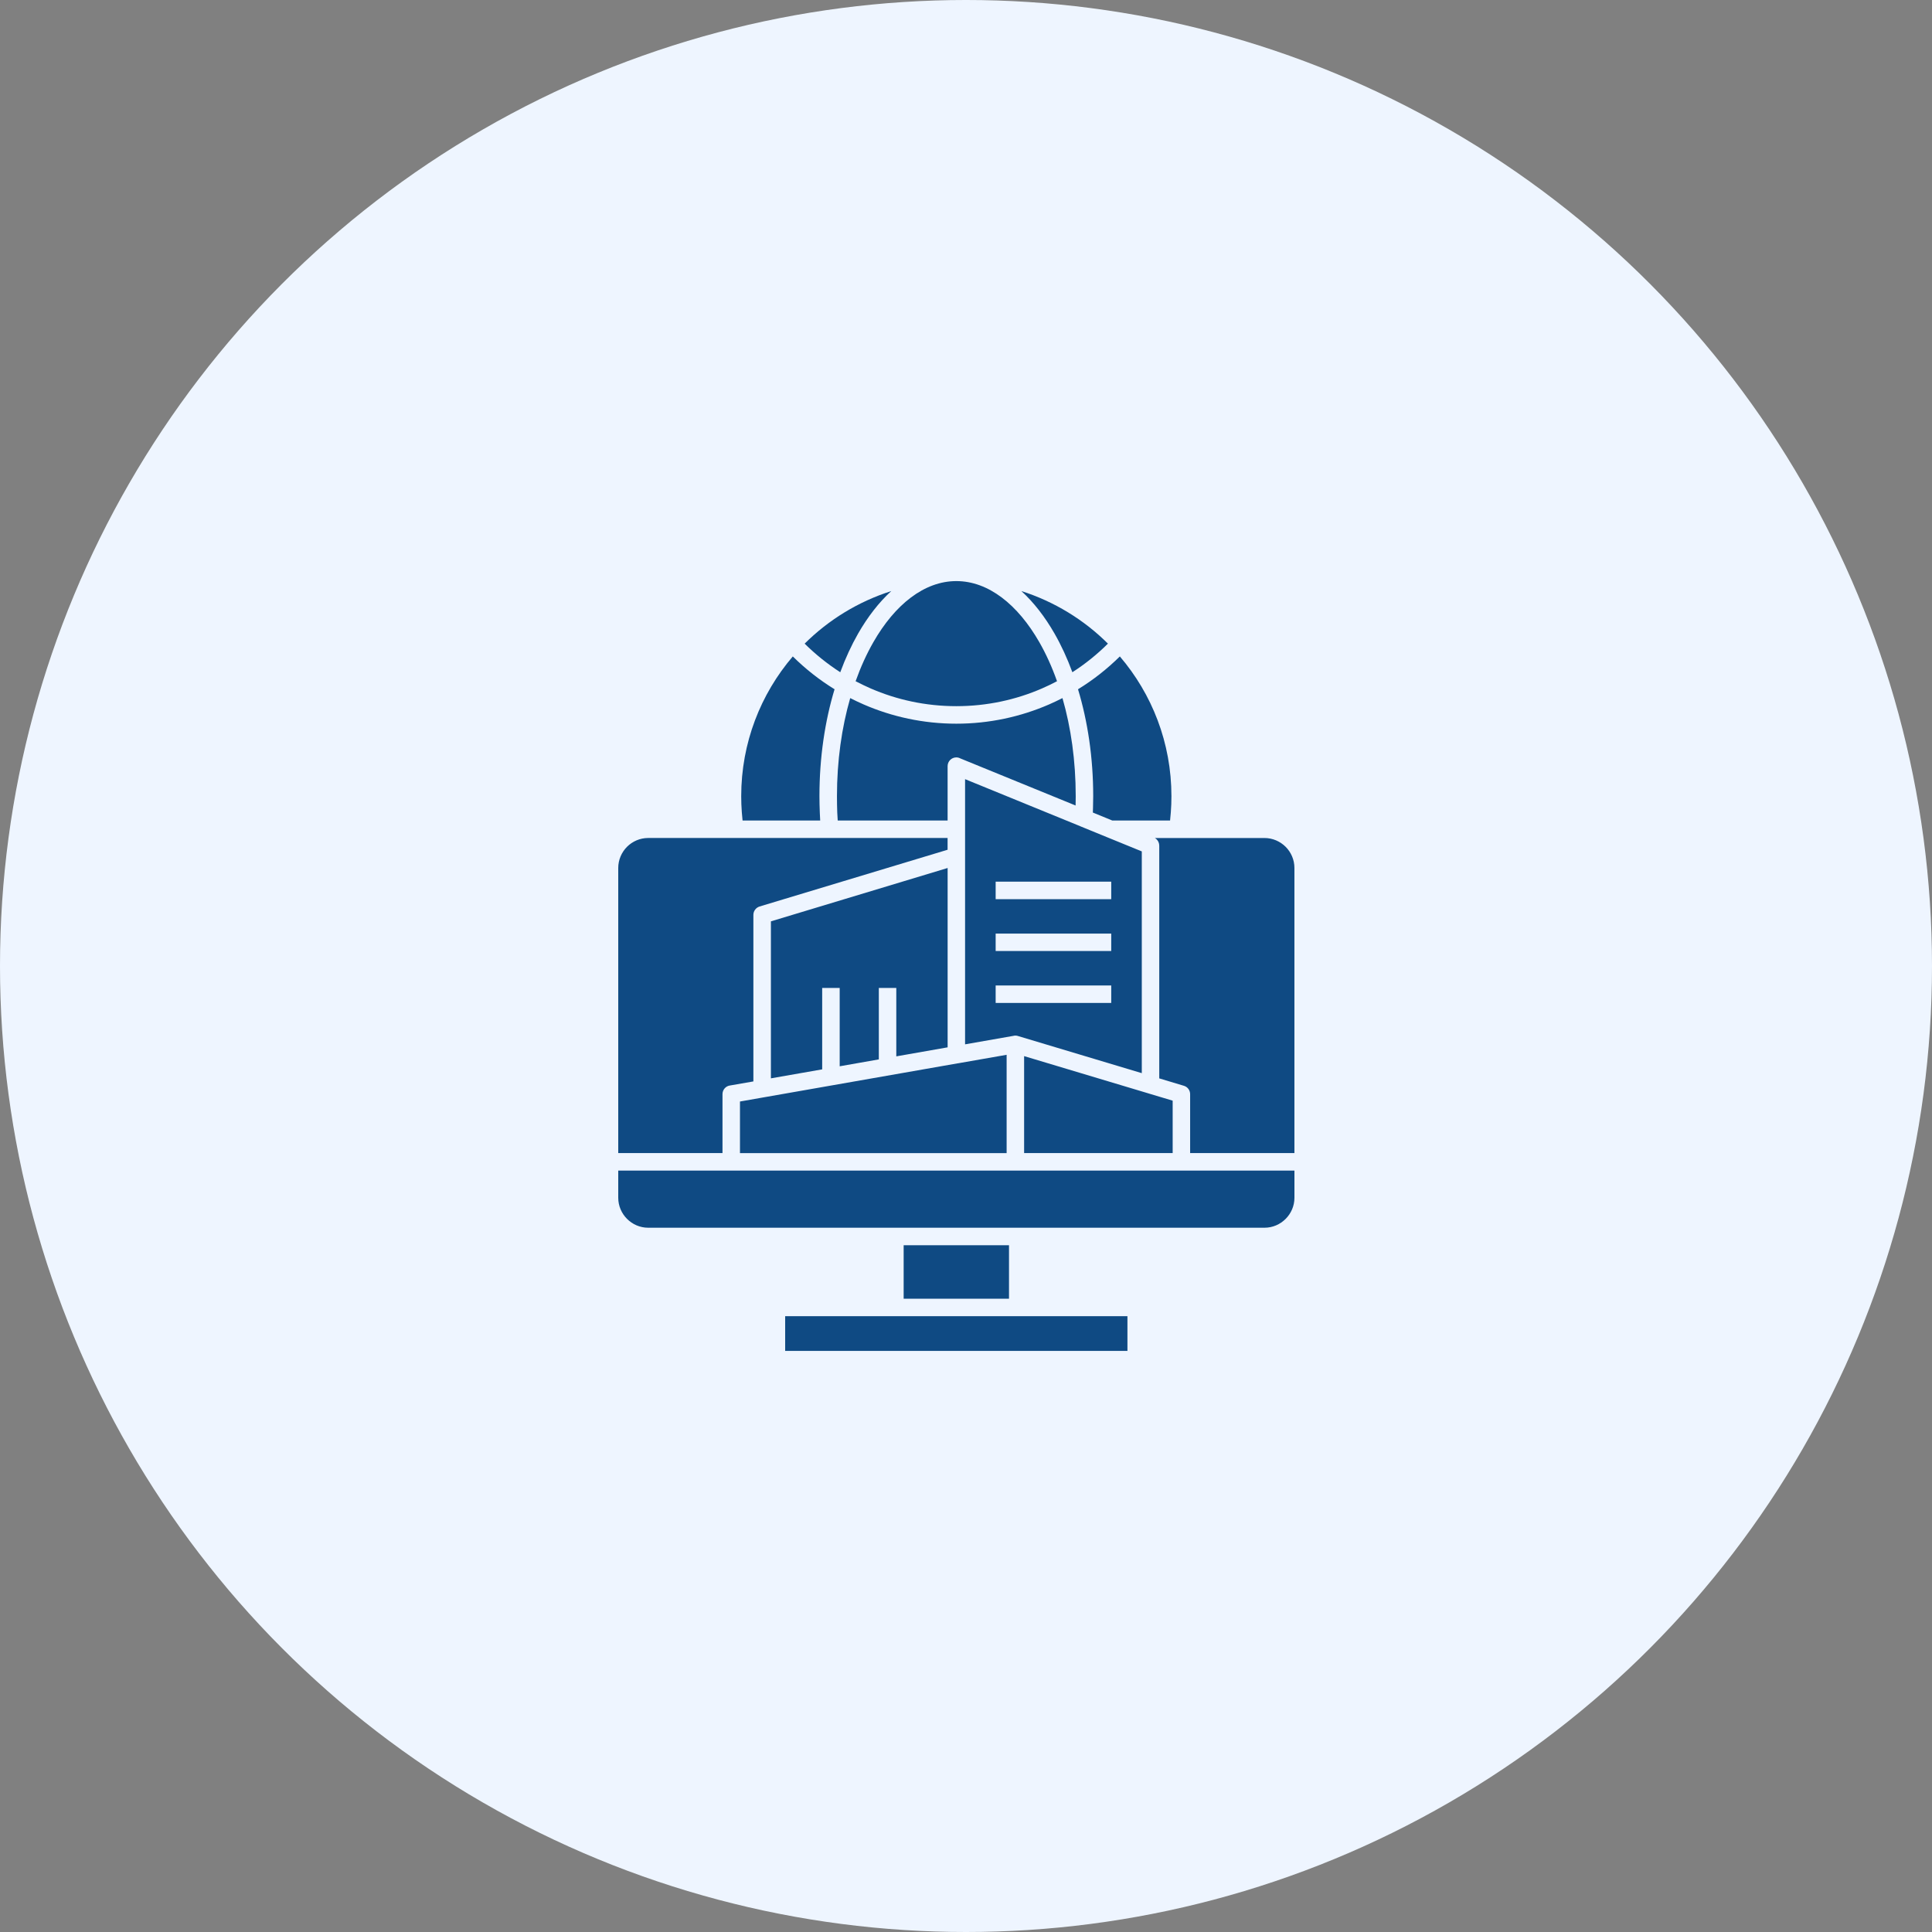
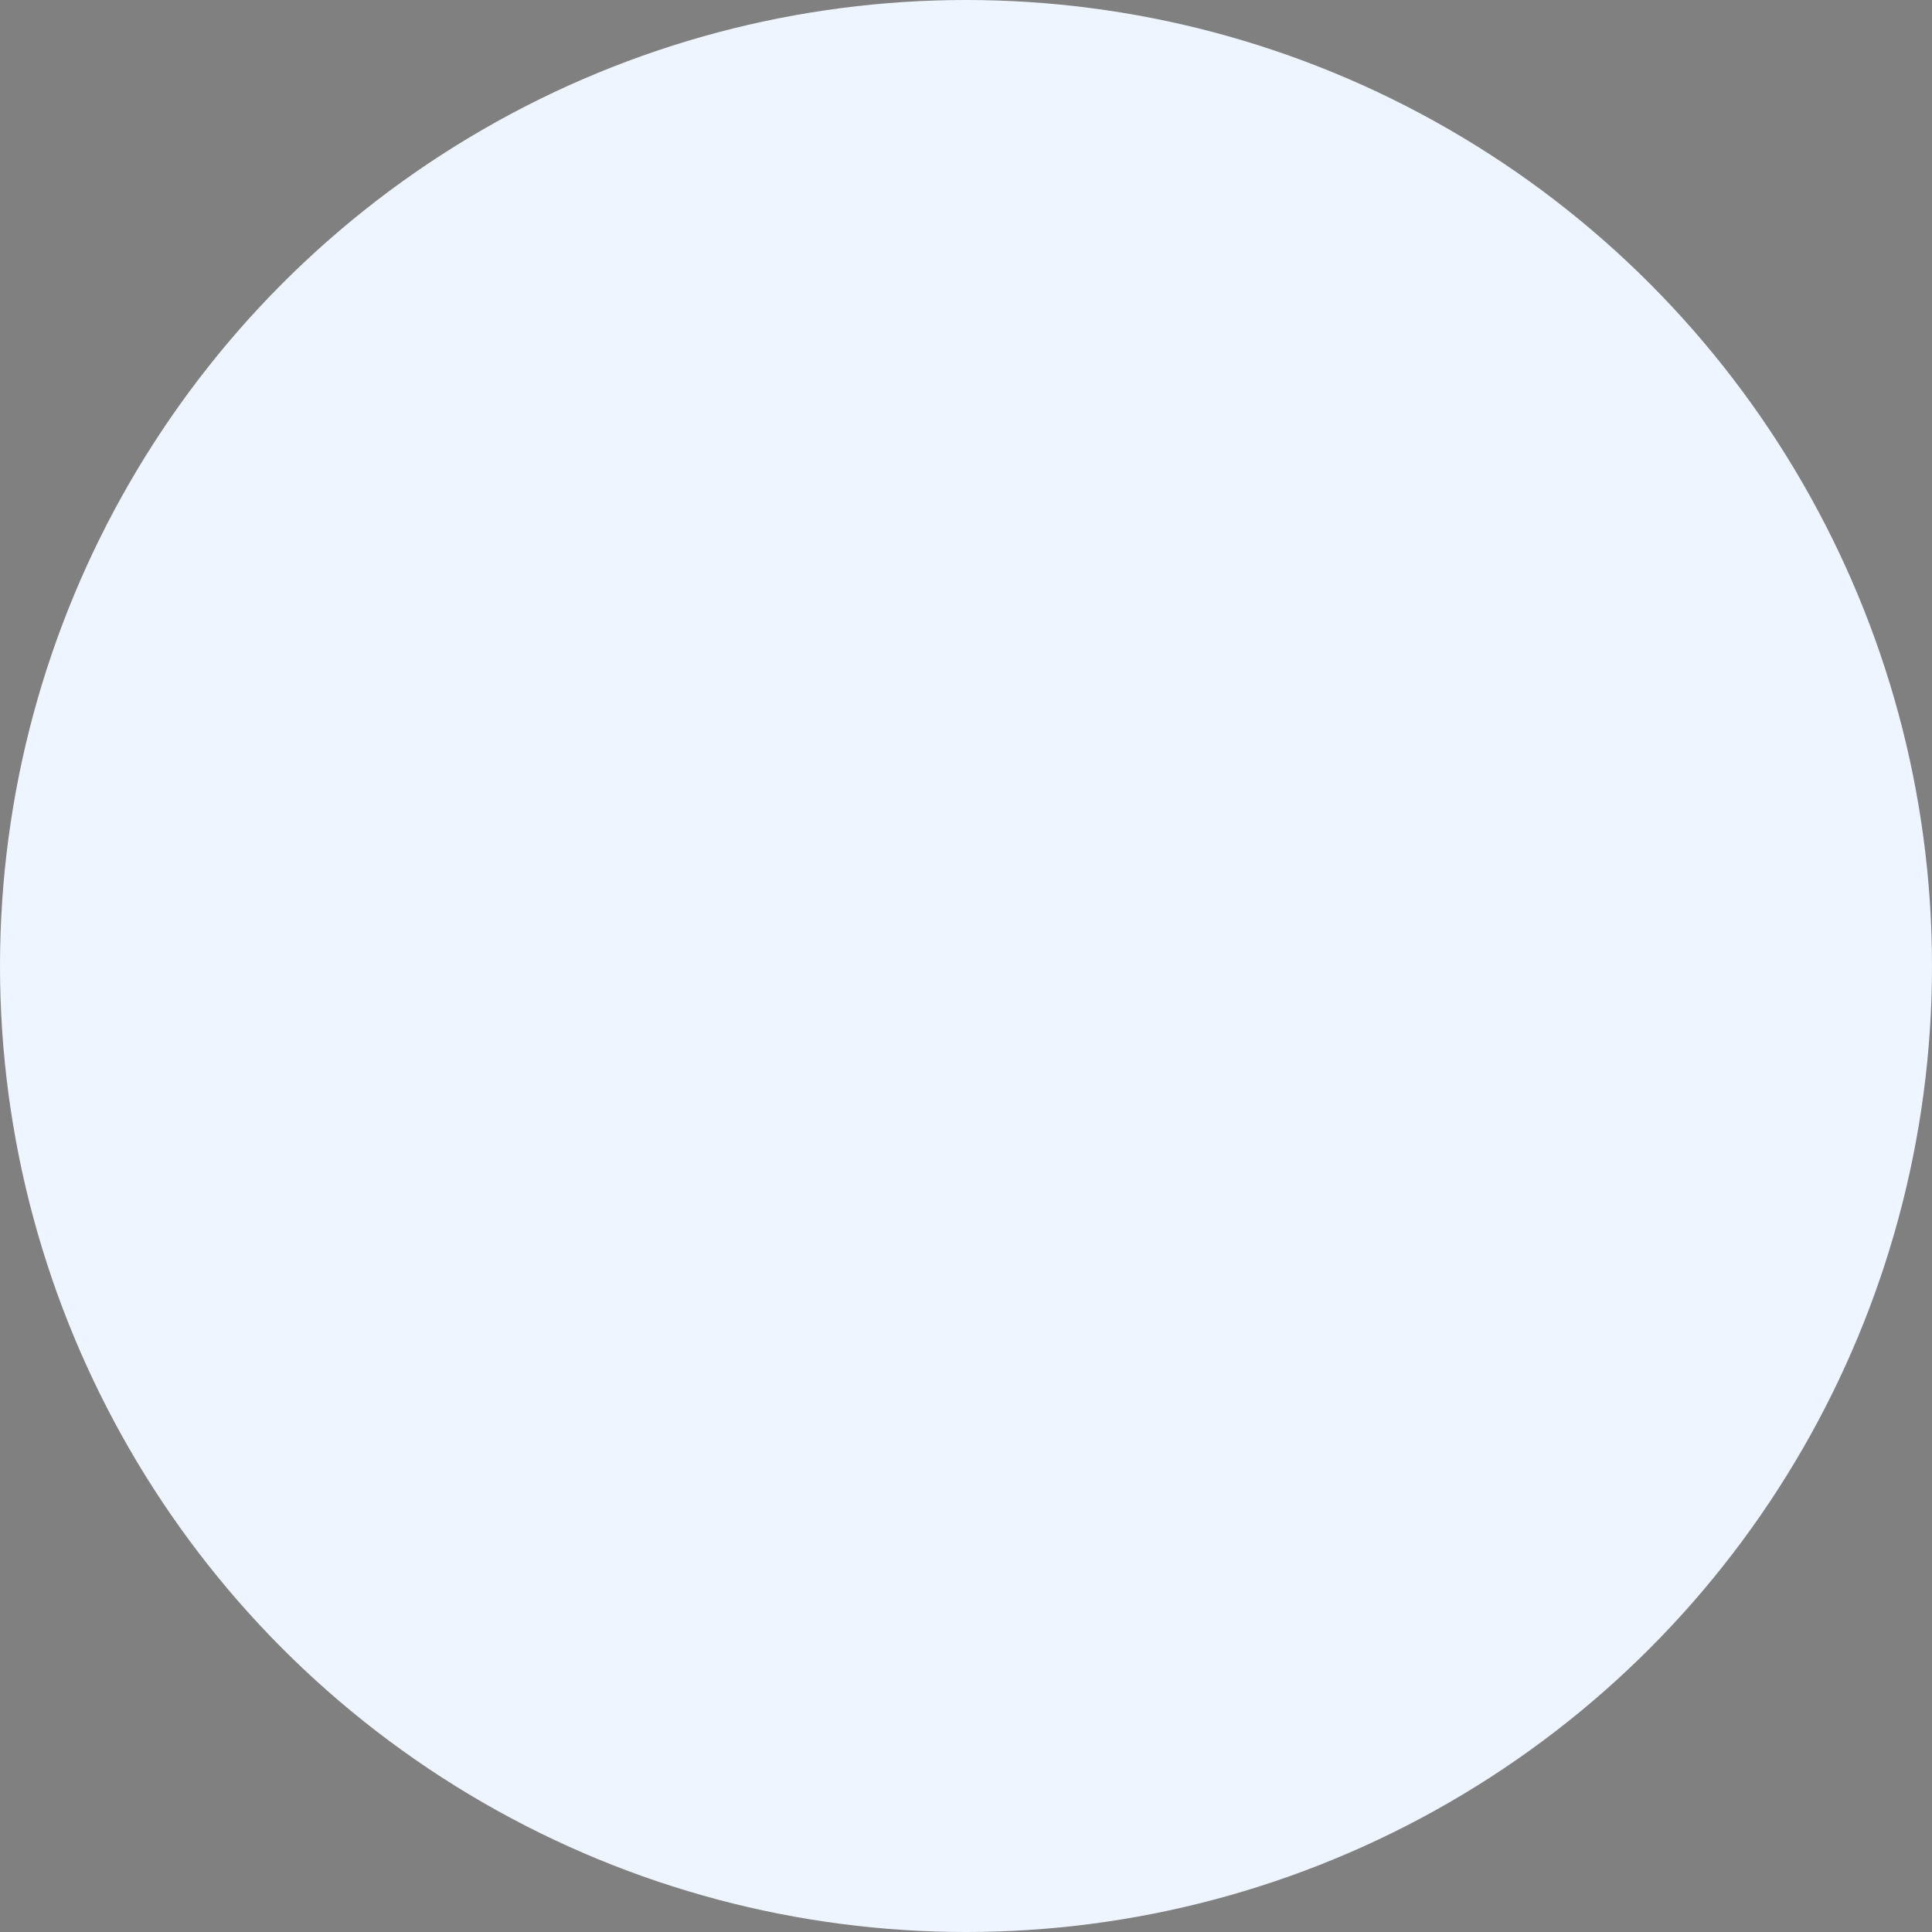
<svg xmlns="http://www.w3.org/2000/svg" width="100" height="100" viewBox="0 0 100 100" fill="none">
  <rect x="0" y="0" width="100" height="100" fill="#808080" stroke="none" />
  <circle cx="50" cy="50" r="50" fill="#EEF5FF" />
-   <path d="M54.711 35.26C54.452 34.526 54.144 33.848 53.797 33.242C52.678 31.286 51.156 30.077 49.5 30.077C47.844 30.077 46.322 31.286 45.203 33.242C44.856 33.848 44.548 34.526 44.286 35.26C44.541 35.393 44.797 35.516 45.062 35.632C46.42 36.223 47.919 36.551 49.5 36.551C51.078 36.551 52.581 36.223 53.938 35.632C54.2 35.517 54.459 35.394 54.711 35.26ZM52.865 30.593C53.505 31.176 54.082 31.921 54.582 32.793C54.929 33.399 55.24 34.072 55.506 34.795C56.171 34.367 56.789 33.869 57.346 33.314C56.107 32.08 54.575 31.138 52.865 30.593ZM43.492 34.795C43.759 34.072 44.07 33.399 44.416 32.793C44.917 31.92 45.495 31.176 46.133 30.593C44.423 31.138 42.891 32.08 41.648 33.315C42.209 33.869 42.828 34.367 43.492 34.795ZM38.435 42.469H42.453C42.444 42.345 42.44 42.22 42.434 42.086C42.422 41.776 42.414 41.483 42.414 41.211C42.414 39.214 42.696 37.332 43.197 35.676C42.412 35.194 41.687 34.621 41.035 33.977C39.372 35.923 38.365 38.449 38.365 41.211C38.365 41.493 38.376 41.77 38.396 42.038C38.407 42.181 38.42 42.325 38.435 42.469ZM52.675 63.547H52.678H52.681H65.45C65.876 63.547 66.264 63.372 66.545 63.089C66.825 62.809 67 62.422 67 61.995V60.589H61.15H52.556H37.85H32V61.995C32 62.422 32.175 62.809 32.455 63.089C32.737 63.372 33.125 63.547 33.55 63.547H46.319H46.322H46.324H52.675ZM46.773 67.221H52.226V64.453H46.773V67.221ZM40.64 69.923H58.356V68.126H52.678H46.321H40.64V69.923ZM56.566 42.057L57.57 42.469H60.563C60.578 42.325 60.591 42.181 60.602 42.038C60.623 41.77 60.633 41.493 60.633 41.211C60.633 38.449 59.627 35.923 57.963 33.977C57.311 34.621 56.585 35.194 55.798 35.676C56.299 37.332 56.584 39.214 56.584 41.211C56.584 41.367 56.578 41.565 56.574 41.796C56.572 41.885 56.569 41.973 56.566 42.057ZM49.048 42.469V39.658C49.048 39.406 49.248 39.203 49.5 39.203C49.577 39.203 49.648 39.224 49.71 39.257L55.673 41.693C55.676 41.56 55.679 41.398 55.679 41.211C55.679 39.38 55.433 37.655 54.993 36.133C54.765 36.249 54.534 36.358 54.298 36.462C52.827 37.101 51.202 37.458 49.5 37.458C47.796 37.458 46.173 37.101 44.702 36.462C44.466 36.359 44.235 36.249 44.007 36.133C43.567 37.655 43.321 39.38 43.321 41.211C43.321 41.516 43.327 41.796 43.336 42.053C43.342 42.186 43.349 42.325 43.36 42.469H49.048ZM51.987 49.225H51.535V48.322H57.517V49.225H51.987ZM51.987 51.913H51.535V51.007H57.517V51.913H51.987ZM51.987 46.54H51.535V45.634H57.517V46.54H51.987ZM60.004 55.817L61.278 56.2C61.475 56.258 61.601 56.438 61.601 56.633V59.683H66.999V44.925C66.999 44.499 66.824 44.111 66.544 43.83C66.262 43.55 65.874 43.375 65.449 43.375H59.775C59.916 43.458 60.001 43.606 60.001 43.765H60.003V55.817H60.004ZM39.901 55.815L42.556 55.35V51.137H43.462V55.191L45.488 54.834V51.137H46.392V54.677L49.049 54.21V44.927L39.902 47.689V55.815H39.901ZM37.396 59.683V56.633C37.396 56.402 37.568 56.212 37.789 56.184L38.995 55.974V47.353C38.995 47.161 39.121 46.981 39.316 46.92L49.047 43.983V43.374H33.55C33.124 43.374 32.736 43.549 32.455 43.829C32.175 44.111 32 44.499 32 44.925V59.682H37.396V59.683ZM53.008 54.664V59.683H60.697V56.97L59.444 56.595C59.429 56.59 59.411 56.585 59.396 56.58L53.008 54.664ZM52.459 53.615C52.49 53.608 52.521 53.602 52.555 53.602C52.611 53.602 52.662 53.612 52.711 53.63L59.099 55.546V44.068L57.358 43.357C57.33 43.347 57.302 43.336 57.276 43.324L55.959 42.785C55.938 42.777 55.918 42.769 55.9 42.759L49.952 40.329V42.924V54.055L52.459 53.615ZM52.103 59.683V54.596L49.597 55.035C49.584 55.038 49.572 55.04 49.558 55.04L39.544 56.796C39.531 56.799 39.52 56.802 39.508 56.802L38.301 57.014V59.684H52.103V59.683Z" fill="#0F4A83" />
</svg>